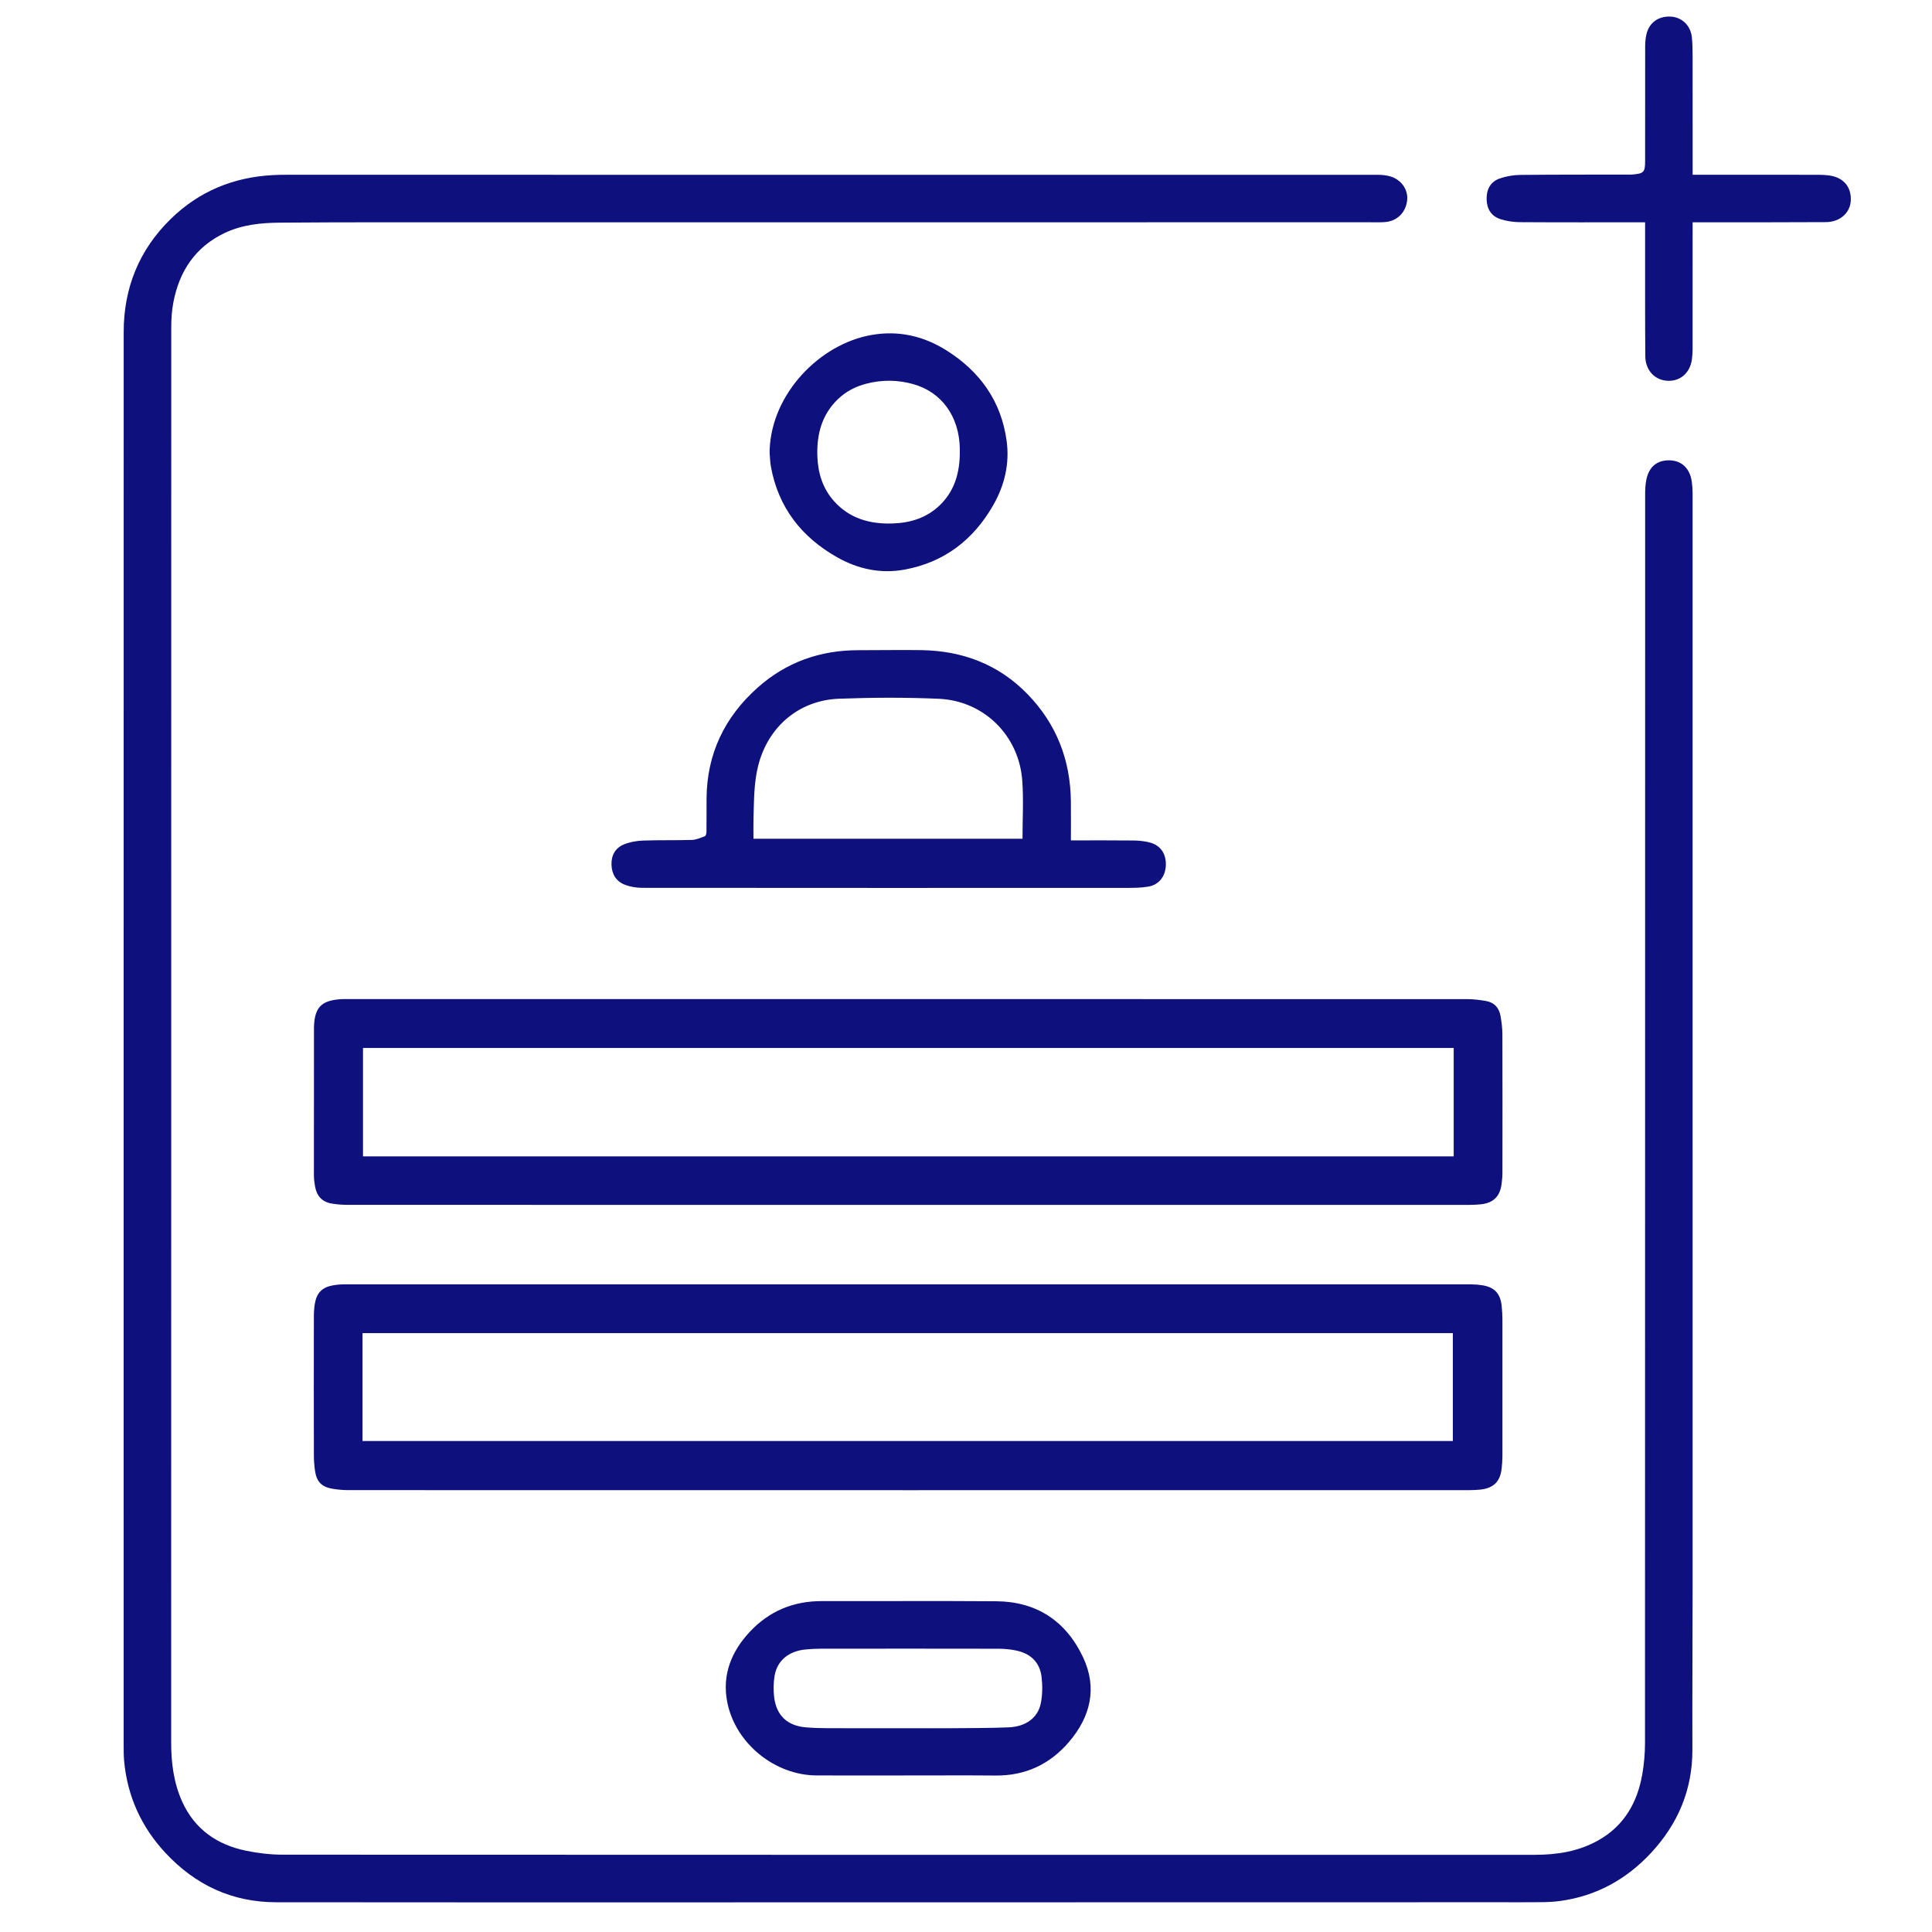
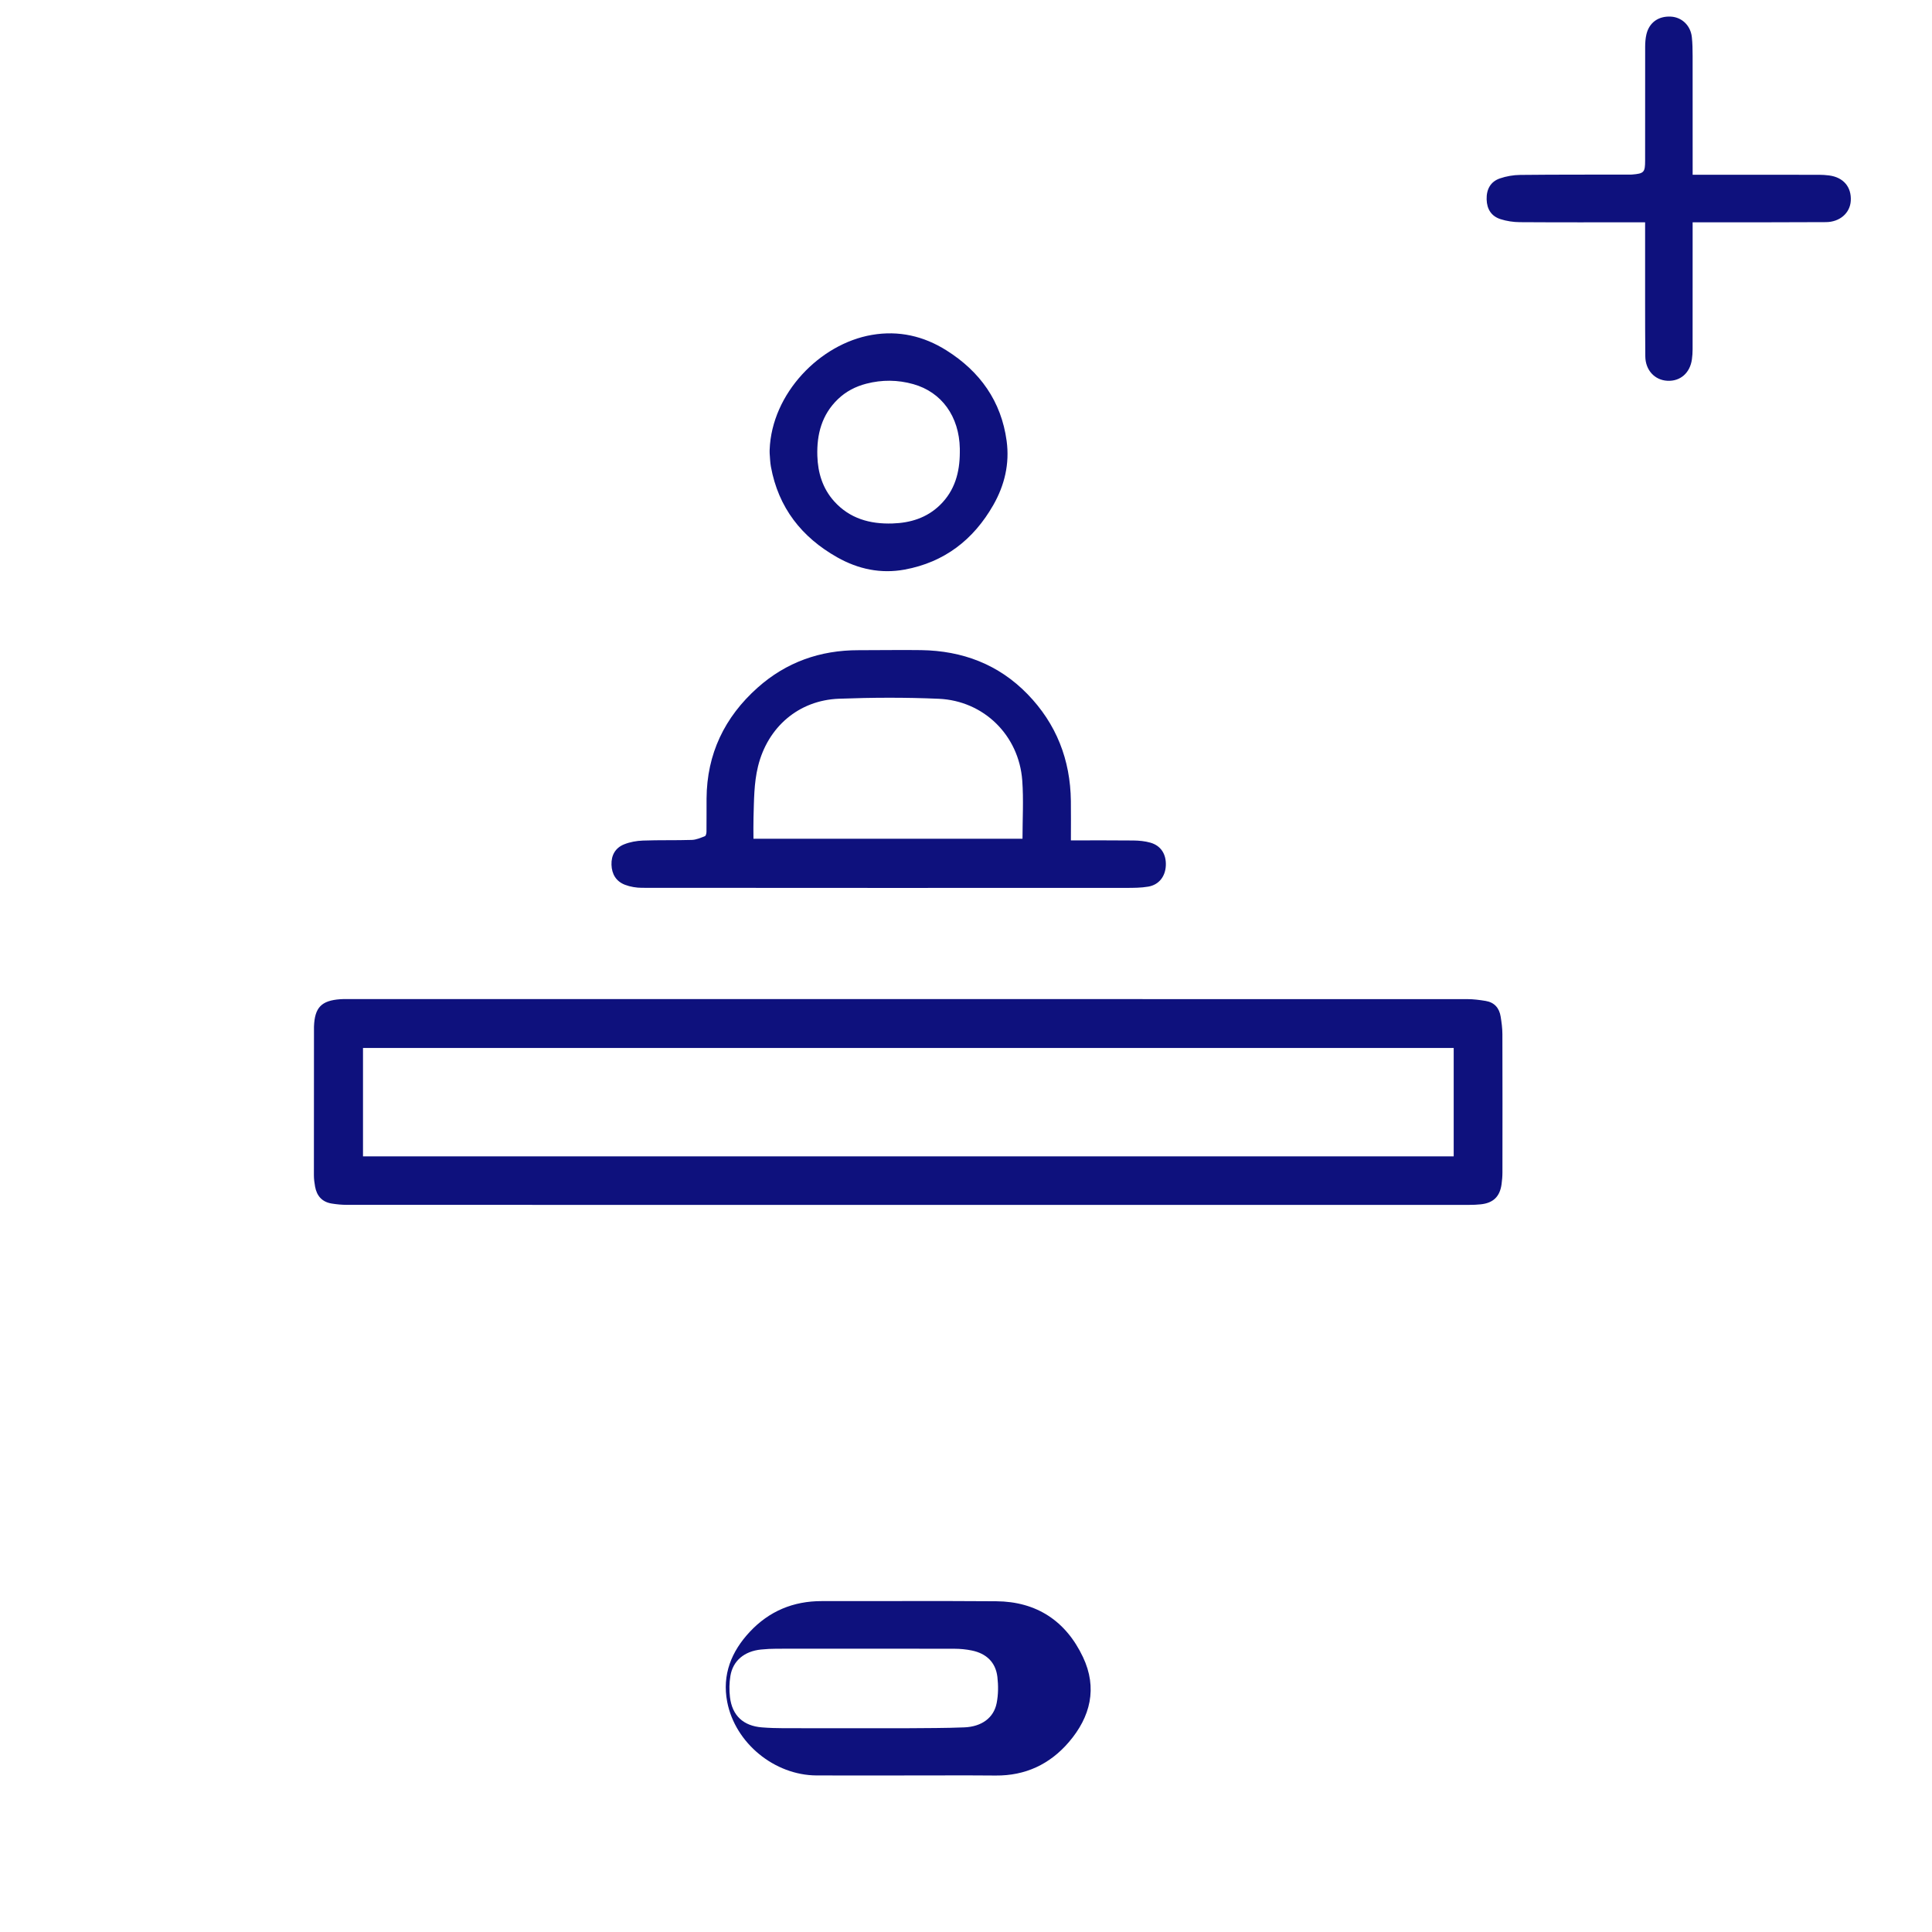
<svg xmlns="http://www.w3.org/2000/svg" version="1.1" id="Isolation_Mode" x="0px" y="0px" width="250px" height="250px" viewBox="150 113.79 250 250" enable-background="new 150 113.79 250 250" xml:space="preserve">
  <g>
    <g>
-       <path fill-rule="evenodd" clip-rule="evenodd" fill="#0E117D" d="M166,248.298c0-30.515-0.006-61.029,0.005-91.544    c0.002-5.704,1.995-10.628,6.083-14.626c3.67-3.589,8.136-5.418,13.251-5.68c0.572-0.03,1.147-0.042,1.72-0.042    c47.085-0.002,94.17-0.002,141.254,0.006c0.527,0,1.071,0.054,1.573,0.2c1.45,0.423,2.344,1.718,2.2,3.09    c-0.164,1.565-1.28,2.693-2.839,2.824c-0.611,0.051-1.228,0.028-1.841,0.028c-42.572,0.001-85.147,0-127.72,0.002    c-4.49,0-8.981,0.01-13.471,0.047c-2.452,0.02-4.885,0.265-7.134,1.333c-3.793,1.802-5.87,4.926-6.644,8.965    c-0.203,1.059-0.276,2.158-0.276,3.238c-0.013,61.051-0.012,122.102-0.01,183.152c0,2.624,0.329,5.198,1.417,7.616    c1.618,3.594,4.519,5.596,8.282,6.37c1.555,0.32,3.167,0.509,4.753,0.509c54.017,0.026,108.033,0.024,162.05,0.016    c2.859,0,5.64-0.444,8.174-1.874c3.337-1.881,5.045-4.885,5.685-8.548c0.231-1.326,0.35-2.688,0.35-4.034    c0.017-53.893,0.014-107.785,0.02-161.677c0-0.571,0.032-1.151,0.136-1.711c0.32-1.744,1.389-2.64,3.037-2.6    c1.557,0.038,2.625,1.057,2.859,2.749c0.068,0.486,0.109,0.979,0.109,1.47c0.004,47.126,0.006,94.251,0.002,141.378    c0,7.073-0.051,14.148-0.028,21.223c0.015,5.184-1.852,9.604-5.335,13.357c-3.183,3.428-7.076,5.596-11.752,6.239    c-0.769,0.104-1.552,0.148-2.328,0.157c-1.866,0.022-3.731,0.009-5.598,0.009c-42.43,0.007-84.859,0.014-127.289,0.019    c-10.315,0.001-20.63-0.018-30.946-0.017c-5.728,0-10.467-2.238-14.33-6.377c-3.117-3.342-4.929-7.311-5.354-11.879    c-0.066-0.714-0.063-1.434-0.063-2.15C166,309.123,166,278.71,166,248.298z" />
-       <path fill-rule="evenodd" clip-rule="evenodd" fill="#0E117D" d="M267.513,306.62c-24.135,0-48.27,0.001-72.406-0.008    c-0.712-0.001-1.435-0.065-2.137-0.186c-1.348-0.234-2-0.917-2.203-2.281c-0.099-0.664-0.149-1.345-0.151-2.019    c-0.012-6.009-0.01-12.017-0.001-18.024c0.001-0.551,0.04-1.107,0.133-1.649c0.238-1.383,0.956-2.098,2.327-2.338    c0.482-0.084,0.977-0.13,1.466-0.13c48.62-0.005,97.239-0.005,145.859-0.001c0.447,0,0.899,0.045,1.345,0.109    c1.604,0.23,2.396,1.046,2.567,2.654c0.063,0.589,0.102,1.185,0.102,1.777c0.008,5.886,0.008,11.771,0,17.656    c0,0.551-0.042,1.105-0.103,1.653c-0.188,1.69-1.065,2.541-2.795,2.715c-0.489,0.048-0.982,0.067-1.474,0.067    C315.867,306.62,291.69,306.62,267.513,306.62z M196.909,300.26c47.076,0,94.084,0,141.089,0c0-4.688,0-9.328,0-13.964    c-47.054,0-94.063,0-141.089,0C196.909,290.965,196.909,295.592,196.909,300.26z" />
      <path fill-rule="evenodd" clip-rule="evenodd" fill="#0E117D" d="M267.477,269.706c-24.197,0-48.393,0.001-72.589-0.009    c-0.652,0-1.31-0.064-1.955-0.167c-1.244-0.197-1.943-0.982-2.162-2.197c-0.088-0.482-0.151-0.977-0.152-1.464    c-0.004-6.398,0.005-12.797,0.01-19.193c0-0.021,0-0.041,0.001-0.062c0.093-2.451,0.956-3.35,3.391-3.525    c0.286-0.021,0.573-0.022,0.861-0.022c48.331,0,96.662-0.001,144.994,0.009c0.793,0.001,1.593,0.106,2.377,0.236    c1.127,0.188,1.757,0.923,1.931,2.024c0.12,0.747,0.223,1.506,0.225,2.259c0.018,5.967,0.014,11.935,0.006,17.901    c0,0.511-0.044,1.025-0.113,1.53c-0.222,1.61-1.078,2.435-2.701,2.604c-0.488,0.052-0.981,0.071-1.473,0.071    C315.91,269.706,291.693,269.706,267.477,269.706z M338.108,249.399c-47.064,0-94.09,0-141.136,0c0,4.7,0,9.36,0,14.022    c47.074,0,94.101,0,141.136,0C338.108,258.724,338.108,254.08,338.108,249.399z" />
      <path fill-rule="evenodd" clip-rule="evenodd" fill="#0E117D" d="M288.574,222.537c2.764,0,5.431-0.019,8.095,0.012    c0.729,0.009,1.483,0.081,2.182,0.278c1.366,0.386,2.064,1.484,2.008,2.946c-0.057,1.422-0.885,2.508-2.272,2.746    c-0.94,0.161-1.916,0.162-2.875,0.163c-20.876,0.008-41.752,0.01-62.628-0.009c-0.741-0.001-1.524-0.128-2.213-0.393    c-1.134-0.434-1.704-1.363-1.744-2.587c-0.04-1.238,0.501-2.189,1.629-2.644c0.759-0.305,1.619-0.461,2.44-0.49    c2.11-0.079,4.224-0.017,6.333-0.084c0.571-0.019,1.143-0.273,1.689-0.485c0.125-0.048,0.198-0.371,0.201-0.567    c0.017-1.434,0.001-2.868,0.01-4.303c0.037-5.773,2.332-10.535,6.597-14.34c3.702-3.304,8.098-4.861,13.056-4.854    c2.706,0.005,5.414-0.05,8.119-0.01c5.331,0.081,10.006,1.831,13.762,5.697c3.727,3.837,5.543,8.487,5.608,13.825    C288.593,219.115,288.574,220.792,288.574,222.537z M247.498,222.325c11.631,0,23.263,0,34.813,0c0-2.547,0.152-5.058-0.032-7.542    c-0.43-5.829-4.961-10.312-10.808-10.571c-4.293-0.189-8.608-0.168-12.905-0.007c-5.228,0.196-9.236,3.679-10.479,8.754    c-0.537,2.193-0.515,4.429-0.584,6.659C247.475,220.511,247.498,221.406,247.498,222.325z" />
-       <path fill-rule="evenodd" clip-rule="evenodd" fill="#0E117D" d="M267.47,343.533c-3.936,0-7.873,0.014-11.809-0.002    c-5.437-0.024-10.532-4.177-11.562-9.522c-0.676-3.511,0.542-6.513,2.919-9.056c2.507-2.683,5.634-3.989,9.321-3.981    c7.525,0.015,15.05-0.037,22.575,0.019c5.222,0.038,9.011,2.558,11.221,7.219c1.896,4.003,0.979,7.743-1.831,11.013    c-2.465,2.869-5.621,4.351-9.457,4.319C275.056,343.509,271.262,343.534,267.47,343.533z M267.408,337.422    c1.905,0,3.813,0.014,5.717-0.002c2.459-0.021,4.919-0.011,7.377-0.111c2.245-0.093,3.805-1.231,4.182-3.135    c0.218-1.1,0.226-2.285,0.094-3.403c-0.229-1.904-1.446-3.023-3.299-3.407c-0.736-0.152-1.503-0.226-2.256-0.228    c-7.668-0.014-15.336-0.013-23.003-0.004c-0.674,0-1.353,0.037-2.024,0.104c-2.155,0.217-3.639,1.445-3.965,3.409    c-0.148,0.896-0.166,1.843-0.058,2.745c0.283,2.396,1.732,3.733,4.142,3.922c0.937,0.074,1.882,0.103,2.823,0.105    C260.561,337.432,263.984,337.422,267.408,337.422z" />
+       <path fill-rule="evenodd" clip-rule="evenodd" fill="#0E117D" d="M267.47,343.533c-3.936,0-7.873,0.014-11.809-0.002    c-5.437-0.024-10.532-4.177-11.562-9.522c-0.676-3.511,0.542-6.513,2.919-9.056c2.507-2.683,5.634-3.989,9.321-3.981    c7.525,0.015,15.05-0.037,22.575,0.019c5.222,0.038,9.011,2.558,11.221,7.219c1.896,4.003,0.979,7.743-1.831,11.013    c-2.465,2.869-5.621,4.351-9.457,4.319C275.056,343.509,271.262,343.534,267.47,343.533z M267.408,337.422    c2.459-0.021,4.919-0.011,7.377-0.111c2.245-0.093,3.805-1.231,4.182-3.135    c0.218-1.1,0.226-2.285,0.094-3.403c-0.229-1.904-1.446-3.023-3.299-3.407c-0.736-0.152-1.503-0.226-2.256-0.228    c-7.668-0.014-15.336-0.013-23.003-0.004c-0.674,0-1.353,0.037-2.024,0.104c-2.155,0.217-3.639,1.445-3.965,3.409    c-0.148,0.896-0.166,1.843-0.058,2.745c0.283,2.396,1.732,3.733,4.142,3.922c0.937,0.074,1.882,0.103,2.823,0.105    C260.561,337.432,263.984,337.422,267.408,337.422z" />
      <path fill-rule="evenodd" clip-rule="evenodd" fill="#0E117D" d="M369.027,136.404c0.306,0,0.547,0,0.787,0    c5.188,0,10.376-0.002,15.564,0.003c0.429,0,0.86,0.029,1.287,0.083c1.864,0.234,2.934,1.488,2.824,3.293    c-0.098,1.586-1.428,2.738-3.207,2.75c-2.521,0.016-5.044,0.019-7.565,0.022c-2.975,0.003-5.947,0.001-8.922,0.001    c-0.221,0-0.443,0-0.769,0c0,0.277,0,0.513,0,0.748c0,5.229,0.002,10.458-0.004,15.688c0,0.429-0.031,0.86-0.088,1.286    c-0.242,1.769-1.497,2.867-3.163,2.785c-1.658-0.081-2.853-1.374-2.87-3.161c-0.025-2.378-0.022-4.757-0.025-7.136    c-0.002-3.158,0-6.316,0-9.473c0-0.221,0-0.441,0-0.737c-0.306,0-0.545,0-0.785,0c-5.146,0-10.294,0.017-15.44-0.017    c-0.826-0.006-1.682-0.135-2.469-0.385c-1.208-0.382-1.783-1.305-1.813-2.572c-0.031-1.301,0.51-2.289,1.711-2.703    c0.834-0.287,1.753-0.445,2.638-0.454c4.655-0.05,9.31-0.034,13.964-0.042c0.164,0,0.328,0.008,0.491-0.005    c1.552-0.125,1.704-0.285,1.704-1.789c0-4.921-0.005-9.842,0.006-14.764c0.002-0.528,0.041-1.071,0.16-1.583    c0.363-1.543,1.566-2.392,3.176-2.301c1.414,0.08,2.54,1.149,2.703,2.643c0.09,0.812,0.1,1.636,0.102,2.454    c0.009,4.86,0.004,9.72,0.004,14.58C369.027,135.859,369.027,136.099,369.027,136.404z" />
      <path fill-rule="evenodd" clip-rule="evenodd" fill="#0E117D" d="M249.593,171.981c0.268-7.259,6.482-13.701,13.234-14.856    c3.478-0.596,6.7,0.152,9.643,2.004c4.336,2.729,7.095,6.572,7.79,11.724c0.396,2.941-0.263,5.723-1.722,8.281    c-2.565,4.495-6.328,7.411-11.476,8.36c-3.087,0.568-6.013-0.057-8.713-1.58c-4.62-2.603-7.624-6.436-8.592-11.731    c-0.103-0.562-0.115-1.141-0.162-1.713C249.582,172.31,249.593,172.144,249.593,171.981z M274.2,172.319    c0-0.164,0.003-0.328,0-0.492c-0.083-4.147-2.341-7.295-6.021-8.33c-2.013-0.566-4.045-0.583-6.076-0.058    c-1.394,0.361-2.636,1.002-3.68,2.007c-2.088,2.008-2.745,4.552-2.659,7.335c0.067,2.184,0.678,4.208,2.171,5.873    c2.018,2.246,4.646,2.966,7.55,2.873c2.319-0.072,4.444-0.721,6.152-2.387C273.557,177.269,274.192,174.91,274.2,172.319z" />
    </g>
  </g>
</svg>